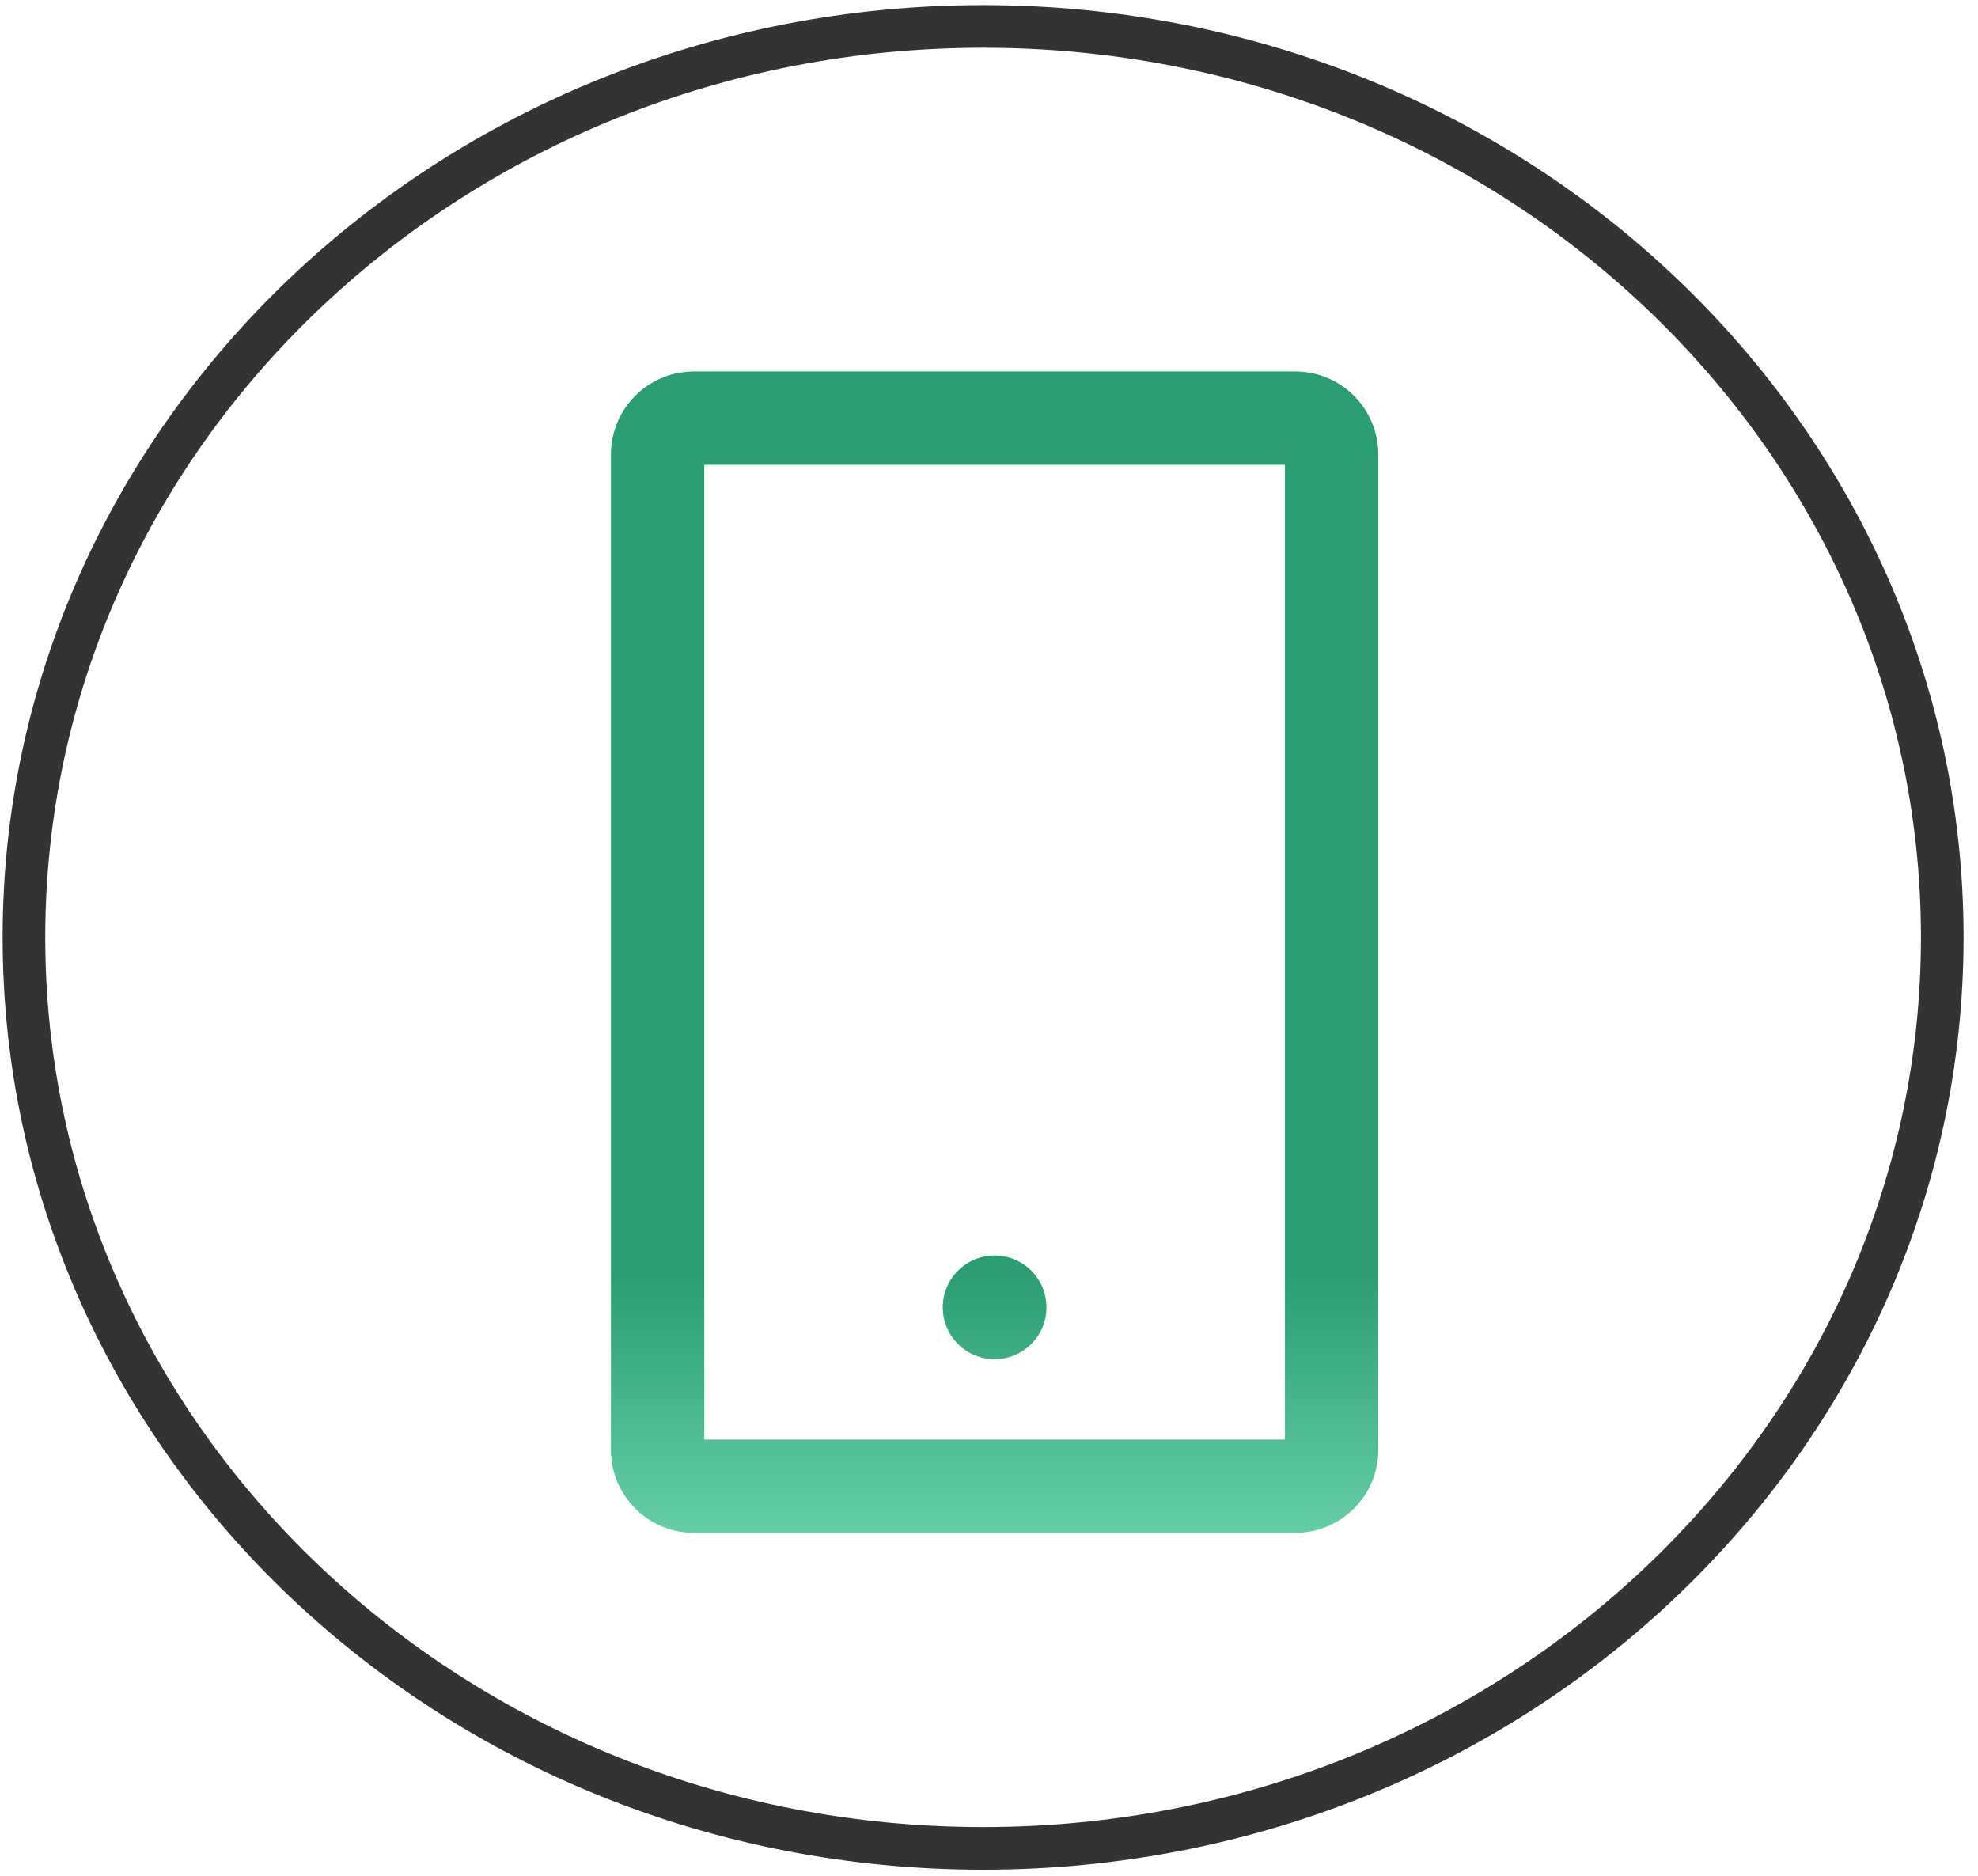
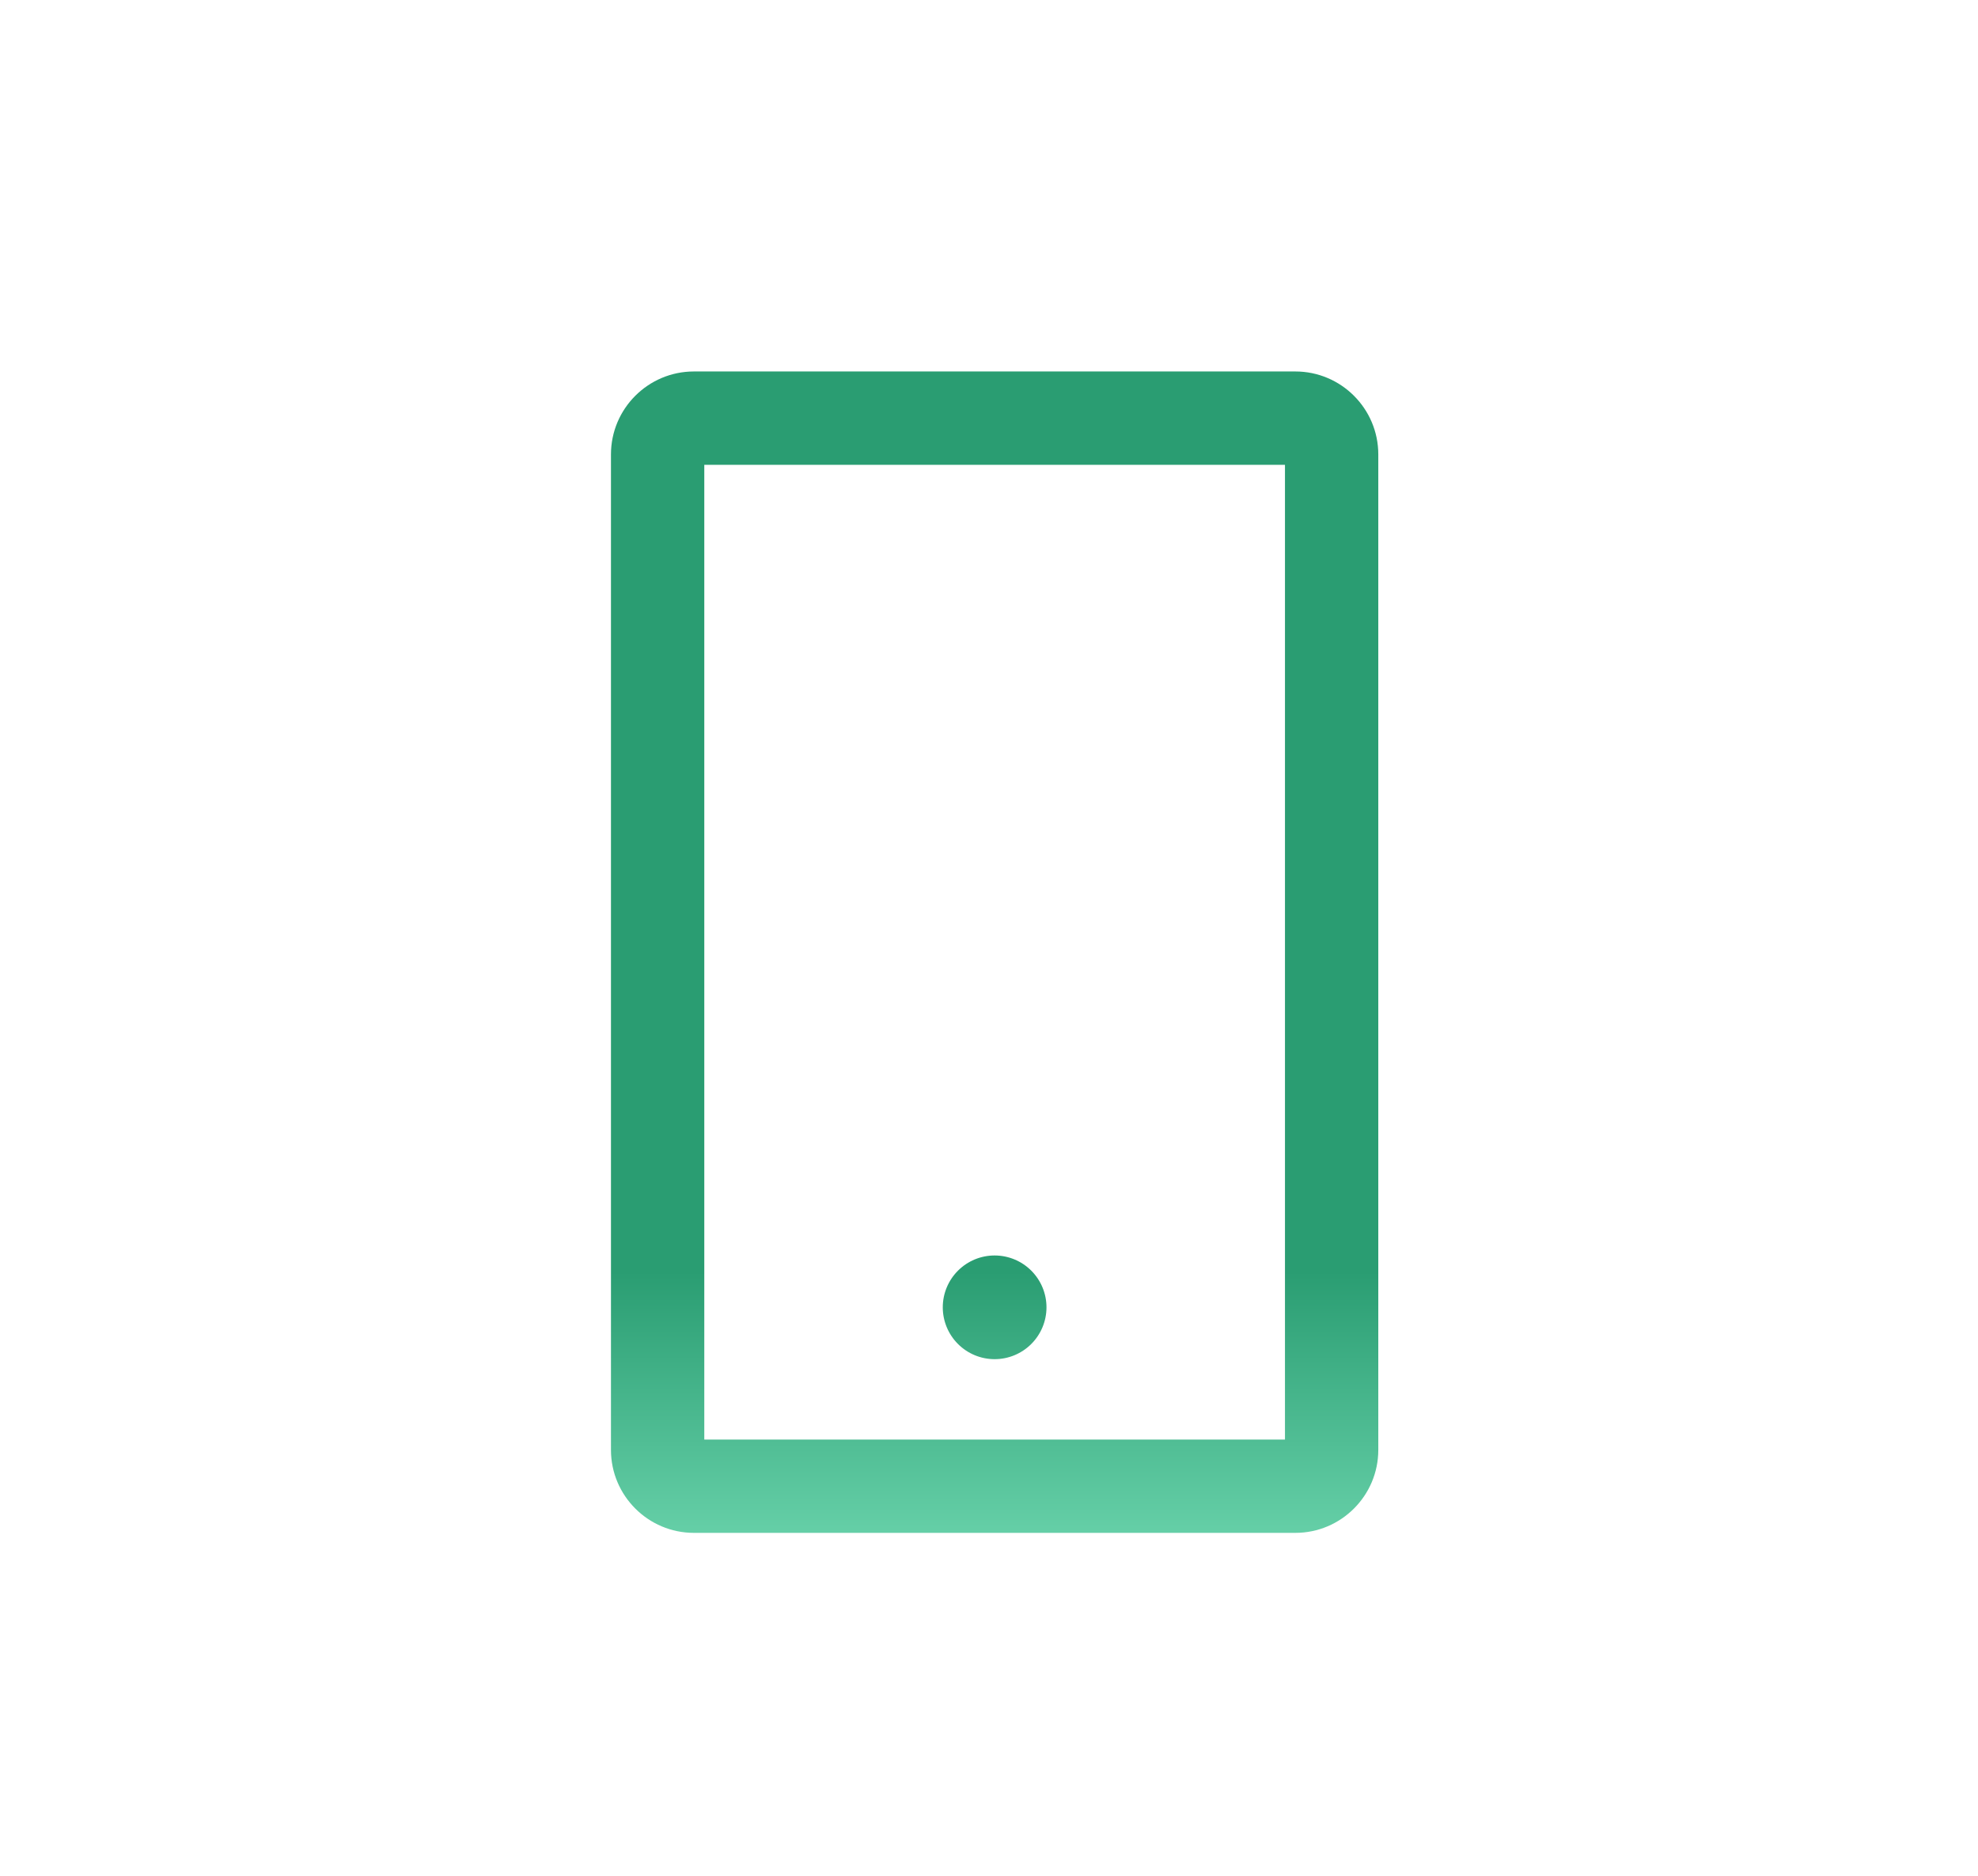
<svg xmlns="http://www.w3.org/2000/svg" width="116" height="110" viewBox="0 0 116 110" fill="none">
-   <path d="M113.904 54.972C113.904 84.418 88.781 108.394 57.654 108.394C26.528 108.394 1.404 84.418 1.404 54.972C1.404 25.527 26.528 1.55 57.654 1.55C88.781 1.55 113.904 25.527 113.904 54.972Z" stroke="#333333" stroke-width="2.5" />
  <path d="M75.965 21.784H40.695C38.012 21.784 35.83 23.965 35.83 26.649V85.027C35.83 87.71 38.012 89.892 40.695 89.892H75.965C78.648 89.892 80.83 87.71 80.83 85.027V26.649C80.83 23.965 78.648 21.784 75.965 21.784ZM75.357 84.419H41.303V27.257H75.357V84.419ZM55.289 76.665C55.289 77.472 55.61 78.245 56.18 78.815C56.75 79.386 57.524 79.706 58.33 79.706C59.136 79.706 59.91 79.386 60.48 78.815C61.05 78.245 61.371 77.472 61.371 76.665C61.371 75.859 61.05 75.086 60.48 74.516C59.91 73.945 59.136 73.625 58.33 73.625C57.524 73.625 56.75 73.945 56.18 74.516C55.61 75.086 55.289 75.859 55.289 76.665Z" fill="url(#paint0_linear_165_30627)" />
  <defs>
    <linearGradient id="paint0_linear_165_30627" x1="58.33" y1="21.784" x2="58.33" y2="89.892" gradientUnits="userSpaceOnUse">
      <stop offset="0.005" stop-color="#2A9D72" />
      <stop offset="0.295" stop-color="#2A9D72" />
      <stop offset="0.39" stop-color="#2A9D72" />
      <stop offset="0.49" stop-color="#2A9D72" />
      <stop offset="0.6" stop-color="#2A9D72" />
      <stop offset="0.775" stop-color="#2A9D72" />
      <stop offset="1" stop-color="#65CFA7" />
    </linearGradient>
  </defs>
</svg>